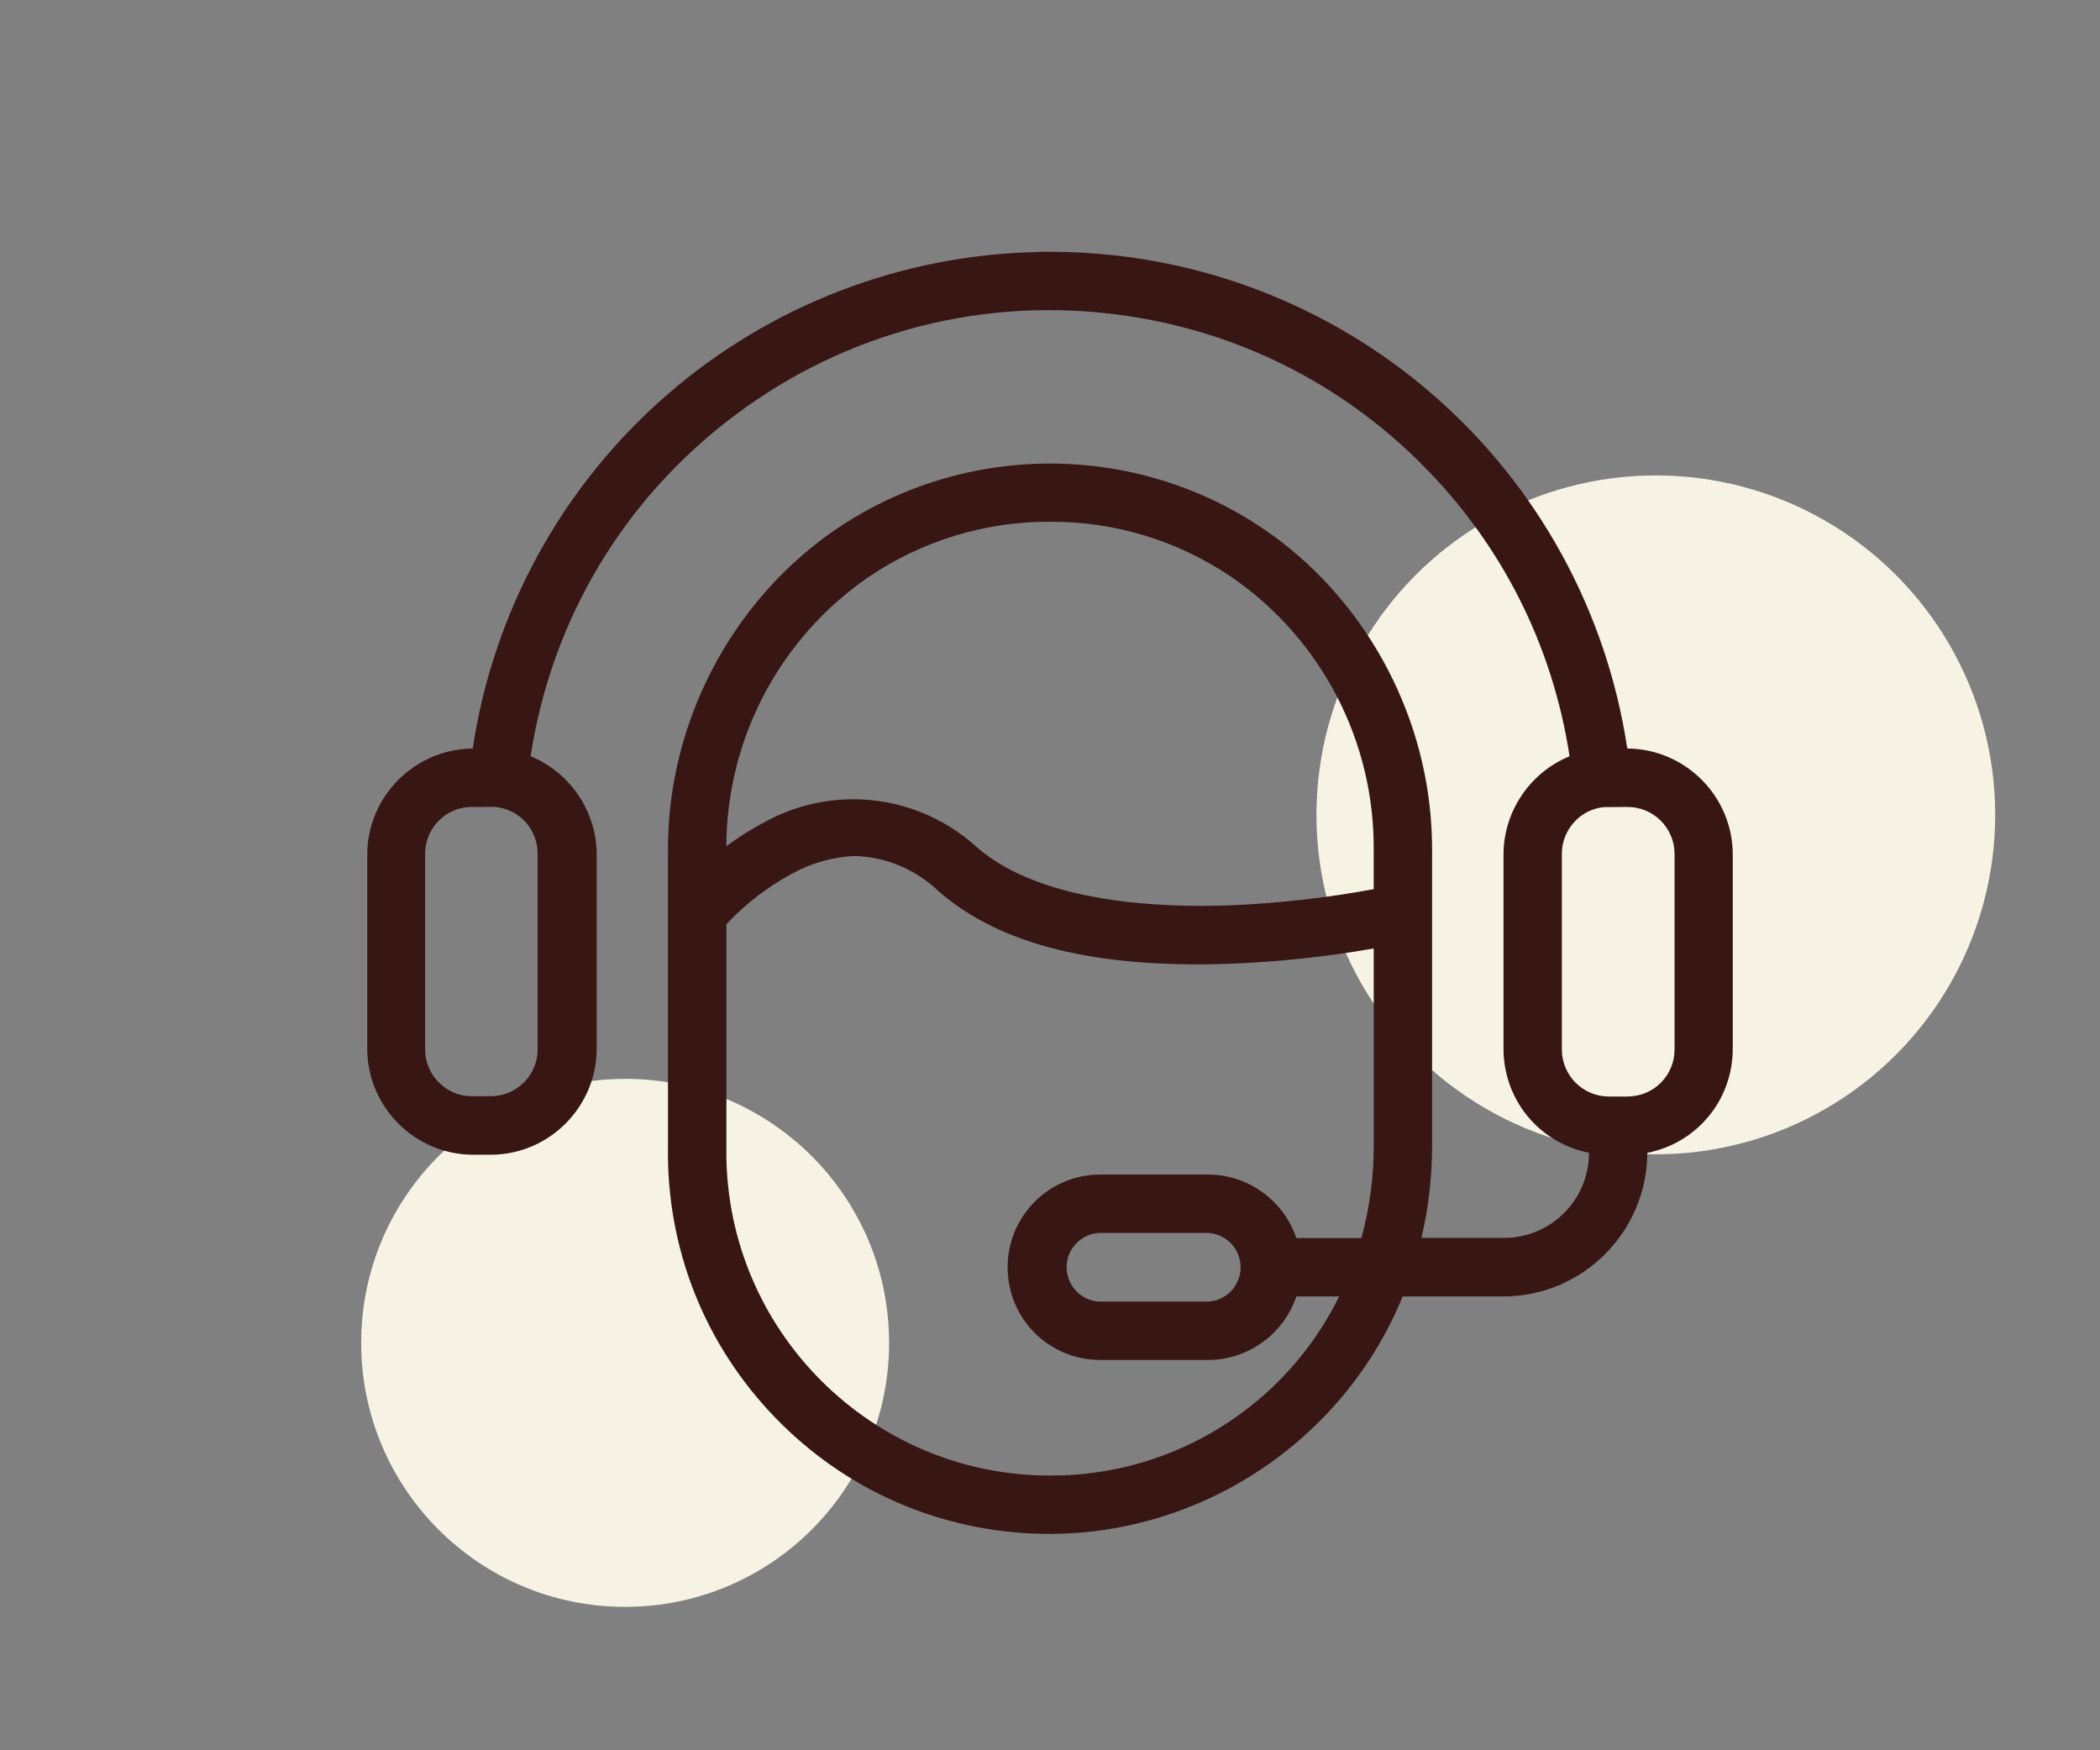
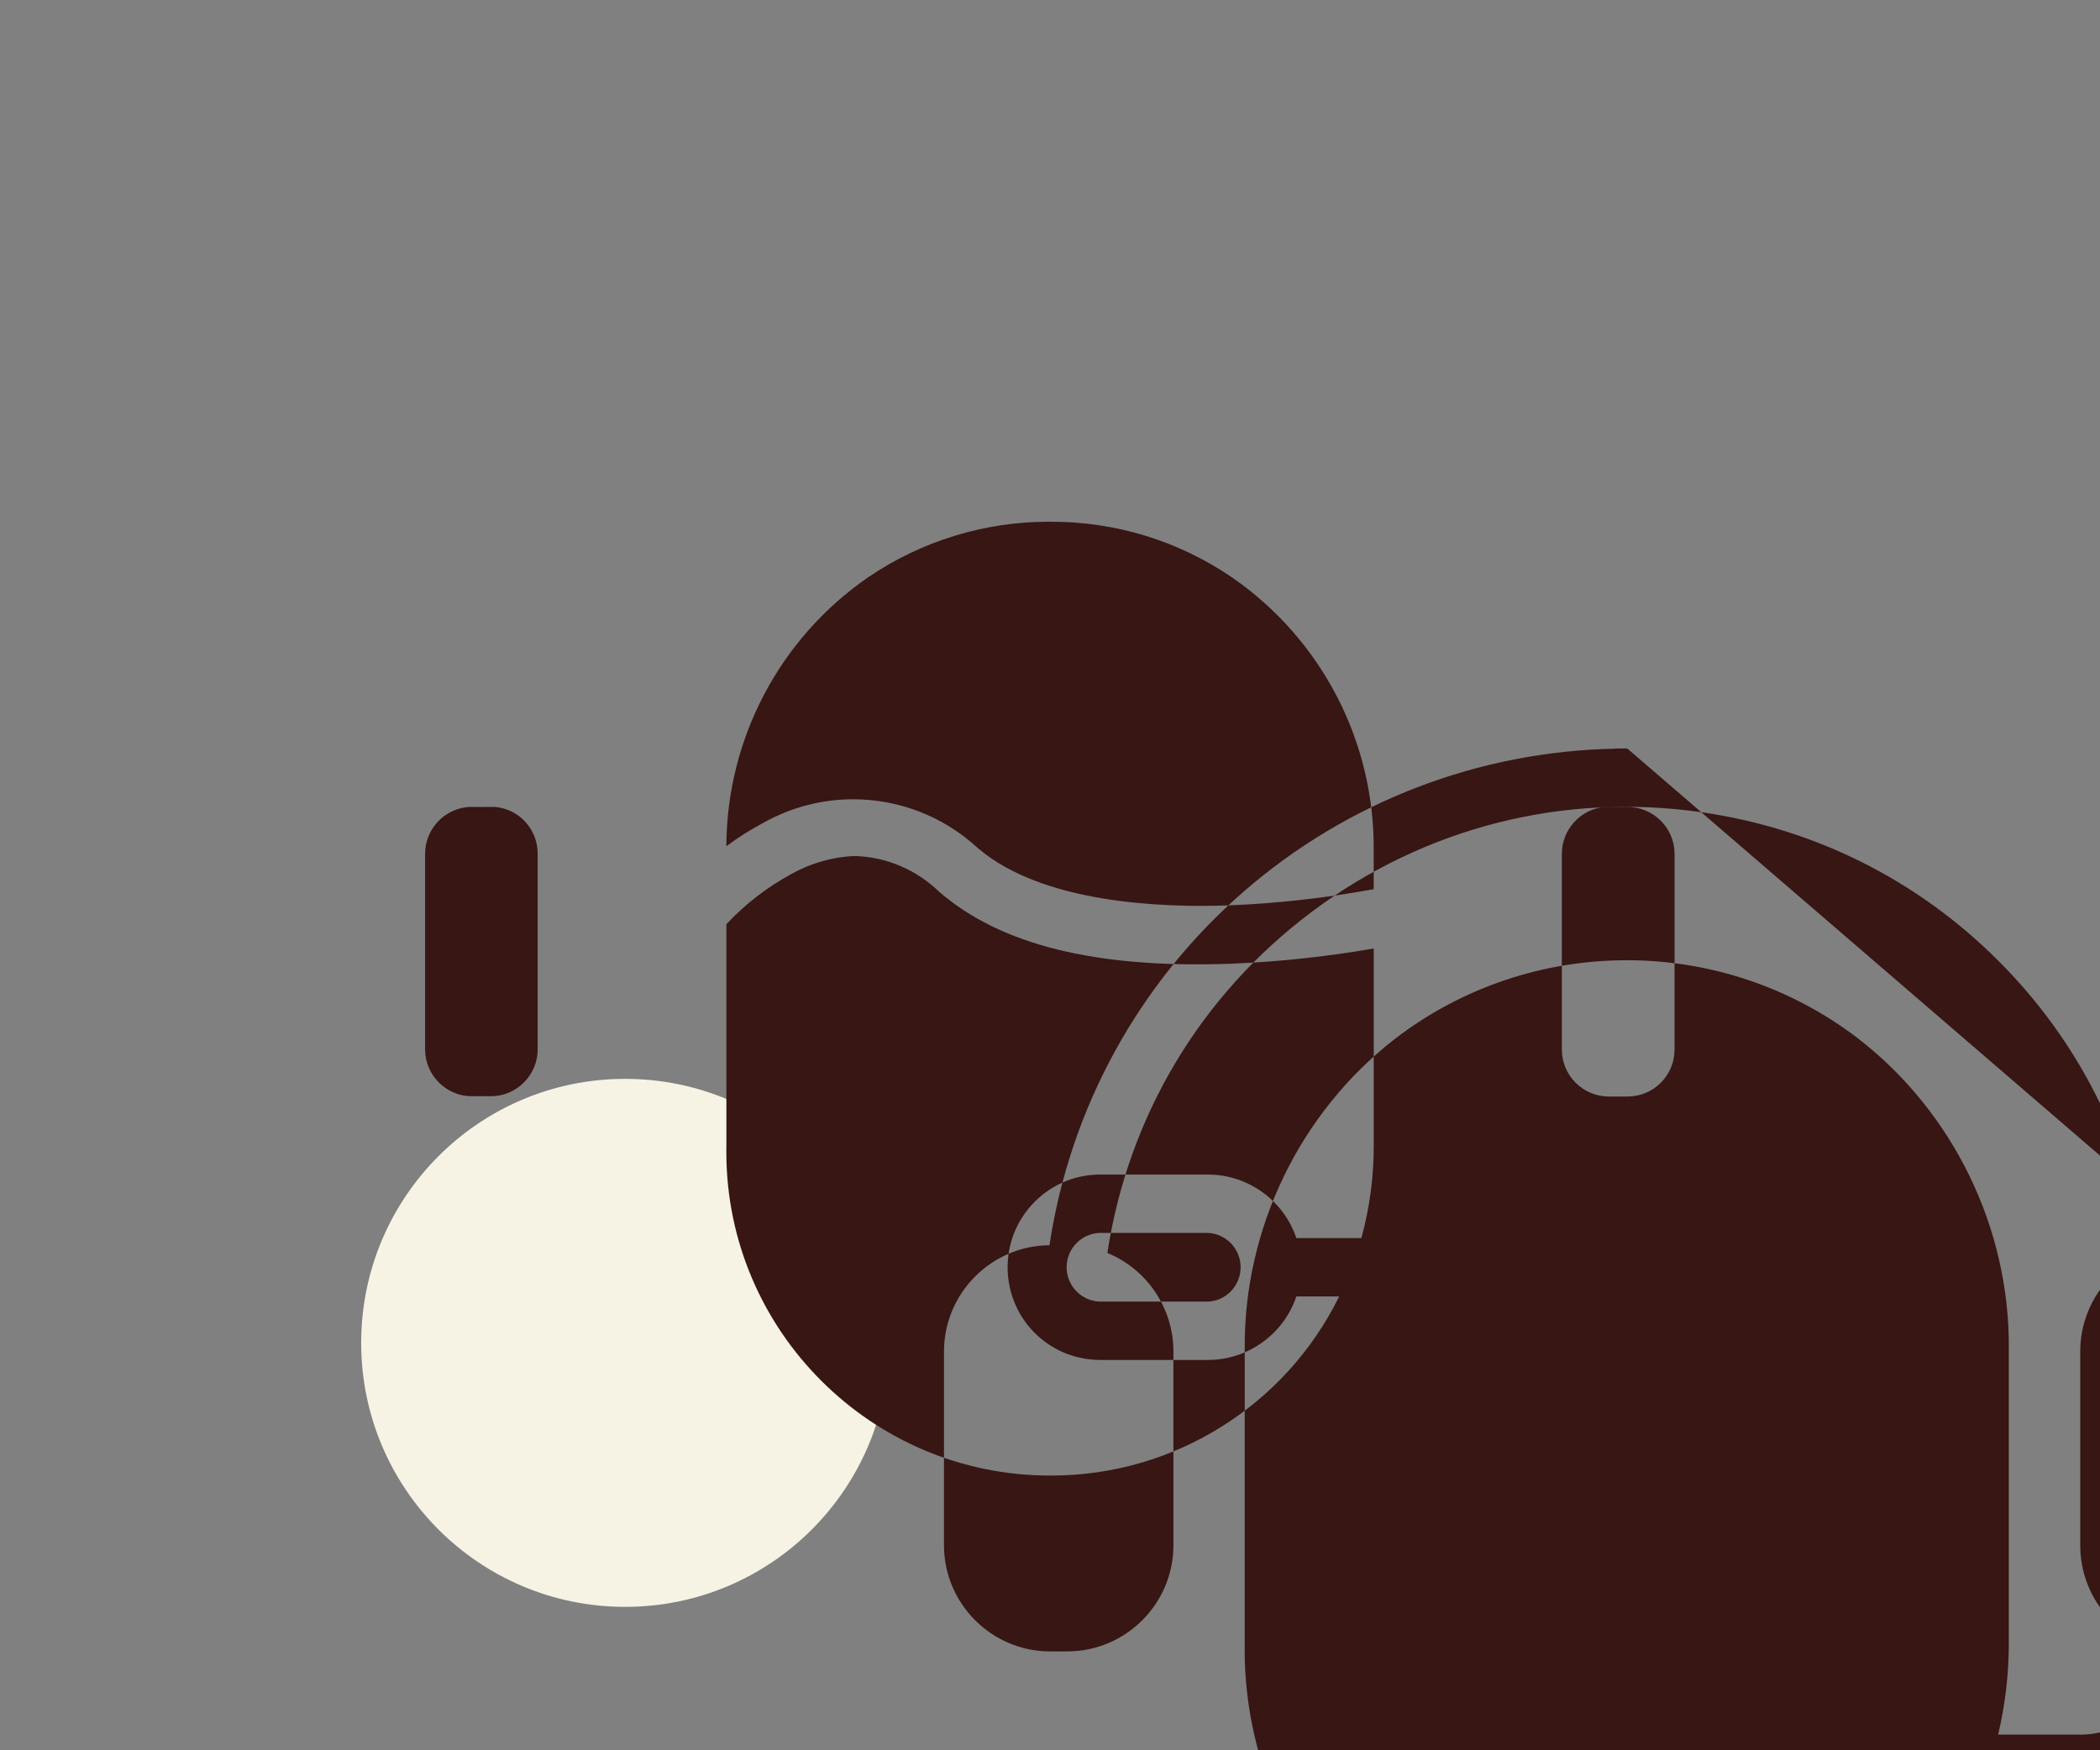
<svg xmlns="http://www.w3.org/2000/svg" id="a" viewBox="0 0 360 300">
  <rect x="0" y="0" width="360" height="300" fill="#808080" stroke="none" />
  <defs>
    <style>.d{fill:#f6f3e5;}.e{fill:#371614;}</style>
  </defs>
-   <circle id="b" class="d" cx="283.856" cy="139.668" r="58.179" />
  <circle id="c" class="d" cx="107.166" cy="230.168" r="45.25" />
-   <path class="e" d="m278.96,128.291c-3.535-23.536-15.354-45.051-33.344-60.663-18.185-15.779-41.452-24.467-65.527-24.467h-.097l-2.021.002.025.033c-23.392.446-45.912,9.087-63.614,24.448-17.99,15.612-29.808,37.127-33.342,60.664-9.941.062-18.049,8.188-18.084,18.139v33.323c.022,9.976,8.156,18.119,18.135,18.154h3.067c9.975-.035,18.109-8.179,18.131-18.156v-33.324c-.024-7.382-4.542-14.037-11.326-16.817,3.591-23.494,16.028-44.244,35.084-58.501,19.268-14.415,42.996-20.465,66.815-17.032,19.406,2.796,36.992,11.602,50.856,25.466,13.677,13.677,22.431,30.973,25.35,50.067-6.784,2.78-11.302,9.436-11.326,16.82v33.324c.023,8.771,6.134,16.13,14.653,17.812.025,7.986-6.429,14.526-14.427,14.596h-14.297c1.22-5.166,1.835-10.466,1.827-15.772v-50.488c.124-20.598-9.525-40.423-25.817-53.036-23.409-17.934-56.083-17.905-79.462.078-16.219,12.606-25.83,32.397-25.709,52.935v50.525c-.291,17.466,6.236,33.999,18.381,46.556,12.144,12.557,28.451,19.632,45.917,19.923.36.006.718.009,1.077.009,26.415,0,50.577-16.219,60.566-40.695h17.289c13.564-.027,24.605-11.062,24.652-24.615,8.519-1.684,14.629-9.043,14.652-17.816v-33.336c-.022-9.958-8.129-18.092-18.084-18.154Zm8.107,18.013v33.498c.024,2.149-.789,4.181-2.292,5.719-1.504,1.538-3.516,2.398-5.721,2.423h-3.258c-4.406,0-8.011-3.565-8.049-7.988v-33.521c-.056-4.155,3.143-7.713,7.188-8.093l4.012-.025h.071c2.123,0,4.124.818,5.641,2.309,1.534,1.508,2.389,3.521,2.407,5.68Zm-214.191.132c-.051-4.438,3.518-8.091,7.961-8.142l.119.021,3.929-.005c4.198.401,7.329,3.884,7.284,8.11v33.333c.024,2.15-.79,4.181-2.292,5.719s-3.515,2.398-5.669,2.423h-3.213c-2.117.048-4.178-.801-5.712-2.308-1.533-1.507-2.388-3.521-2.407-5.671v-33.481Zm115.515,64.888l18.722-.002c3.245.183,5.738,2.971,5.557,6.216-.168,2.999-2.558,5.389-5.501,5.555l-18.751.002c-1.572-.089-3.016-.783-4.065-1.957-1.049-1.174-1.579-2.687-1.491-4.259.167-2.991,2.542-5.375,5.529-5.555Zm-.038-10.003c-4.243.072-8.205,1.793-11.154,4.845s-4.534,7.069-4.462,11.312c.147,8.61,7.006,15.471,15.633,15.617h18.812c6.817-.031,12.898-4.47,15.049-10.886h7.34c-9.194,18.726-28.345,30.701-49.283,30.701-.089,0-.181,0-.271,0h-.047c-30.555,0-55.428-24.847-55.455-55.406,0-.35.003-.698.009-1.065v-38.031c3.231-3.452,6.978-6.344,11.152-8.605,3.322-1.871,7.093-2.938,10.866-3.082,5.401.164,10.514,2.321,14.44,6.112,10.581,9.164,26.966,13.201,50.13,12.345,8.151-.331,16.349-1.208,24.385-2.607v33.87c.008,5.329-.706,10.629-2.122,15.768h-11.146c-2.15-6.416-8.232-10.854-15.054-10.886h-18.824Zm47.138-48.916c-8.153,1.507-16.48,2.439-24.761,2.774-11.379.425-32.106-.297-43.184-9.892-5.958-5.467-13.583-8.293-21.28-8.293-5.211,0-10.458,1.297-15.239,3.948-2.27,1.193-4.453,2.568-6.51,4.101.076-18.444,9.136-35.64,24.349-46.126,4.568-3.1,9.564-5.488,14.848-7.1,5.153-1.571,10.491-2.376,15.873-2.394l.006.006.417-.002c11.188-.047,21.962,3.253,31.193,9.536,15.411,10.655,24.491,28.2,24.288,46.944v6.496Z" />
+   <path class="e" d="m278.96,128.291h-.097l-2.021.002.025.033c-23.392.446-45.912,9.087-63.614,24.448-17.99,15.612-29.808,37.127-33.342,60.664-9.941.062-18.049,8.188-18.084,18.139v33.323c.022,9.976,8.156,18.119,18.135,18.154h3.067c9.975-.035,18.109-8.179,18.131-18.156v-33.324c-.024-7.382-4.542-14.037-11.326-16.817,3.591-23.494,16.028-44.244,35.084-58.501,19.268-14.415,42.996-20.465,66.815-17.032,19.406,2.796,36.992,11.602,50.856,25.466,13.677,13.677,22.431,30.973,25.35,50.067-6.784,2.78-11.302,9.436-11.326,16.82v33.324c.023,8.771,6.134,16.13,14.653,17.812.025,7.986-6.429,14.526-14.427,14.596h-14.297c1.22-5.166,1.835-10.466,1.827-15.772v-50.488c.124-20.598-9.525-40.423-25.817-53.036-23.409-17.934-56.083-17.905-79.462.078-16.219,12.606-25.83,32.397-25.709,52.935v50.525c-.291,17.466,6.236,33.999,18.381,46.556,12.144,12.557,28.451,19.632,45.917,19.923.36.006.718.009,1.077.009,26.415,0,50.577-16.219,60.566-40.695h17.289c13.564-.027,24.605-11.062,24.652-24.615,8.519-1.684,14.629-9.043,14.652-17.816v-33.336c-.022-9.958-8.129-18.092-18.084-18.154Zm8.107,18.013v33.498c.024,2.149-.789,4.181-2.292,5.719-1.504,1.538-3.516,2.398-5.721,2.423h-3.258c-4.406,0-8.011-3.565-8.049-7.988v-33.521c-.056-4.155,3.143-7.713,7.188-8.093l4.012-.025h.071c2.123,0,4.124.818,5.641,2.309,1.534,1.508,2.389,3.521,2.407,5.68Zm-214.191.132c-.051-4.438,3.518-8.091,7.961-8.142l.119.021,3.929-.005c4.198.401,7.329,3.884,7.284,8.11v33.333c.024,2.15-.79,4.181-2.292,5.719s-3.515,2.398-5.669,2.423h-3.213c-2.117.048-4.178-.801-5.712-2.308-1.533-1.507-2.388-3.521-2.407-5.671v-33.481Zm115.515,64.888l18.722-.002c3.245.183,5.738,2.971,5.557,6.216-.168,2.999-2.558,5.389-5.501,5.555l-18.751.002c-1.572-.089-3.016-.783-4.065-1.957-1.049-1.174-1.579-2.687-1.491-4.259.167-2.991,2.542-5.375,5.529-5.555Zm-.038-10.003c-4.243.072-8.205,1.793-11.154,4.845s-4.534,7.069-4.462,11.312c.147,8.61,7.006,15.471,15.633,15.617h18.812c6.817-.031,12.898-4.47,15.049-10.886h7.34c-9.194,18.726-28.345,30.701-49.283,30.701-.089,0-.181,0-.271,0h-.047c-30.555,0-55.428-24.847-55.455-55.406,0-.35.003-.698.009-1.065v-38.031c3.231-3.452,6.978-6.344,11.152-8.605,3.322-1.871,7.093-2.938,10.866-3.082,5.401.164,10.514,2.321,14.44,6.112,10.581,9.164,26.966,13.201,50.13,12.345,8.151-.331,16.349-1.208,24.385-2.607v33.87c.008,5.329-.706,10.629-2.122,15.768h-11.146c-2.15-6.416-8.232-10.854-15.054-10.886h-18.824Zm47.138-48.916c-8.153,1.507-16.48,2.439-24.761,2.774-11.379.425-32.106-.297-43.184-9.892-5.958-5.467-13.583-8.293-21.28-8.293-5.211,0-10.458,1.297-15.239,3.948-2.27,1.193-4.453,2.568-6.51,4.101.076-18.444,9.136-35.64,24.349-46.126,4.568-3.1,9.564-5.488,14.848-7.1,5.153-1.571,10.491-2.376,15.873-2.394l.006.006.417-.002c11.188-.047,21.962,3.253,31.193,9.536,15.411,10.655,24.491,28.2,24.288,46.944v6.496Z" />
</svg>